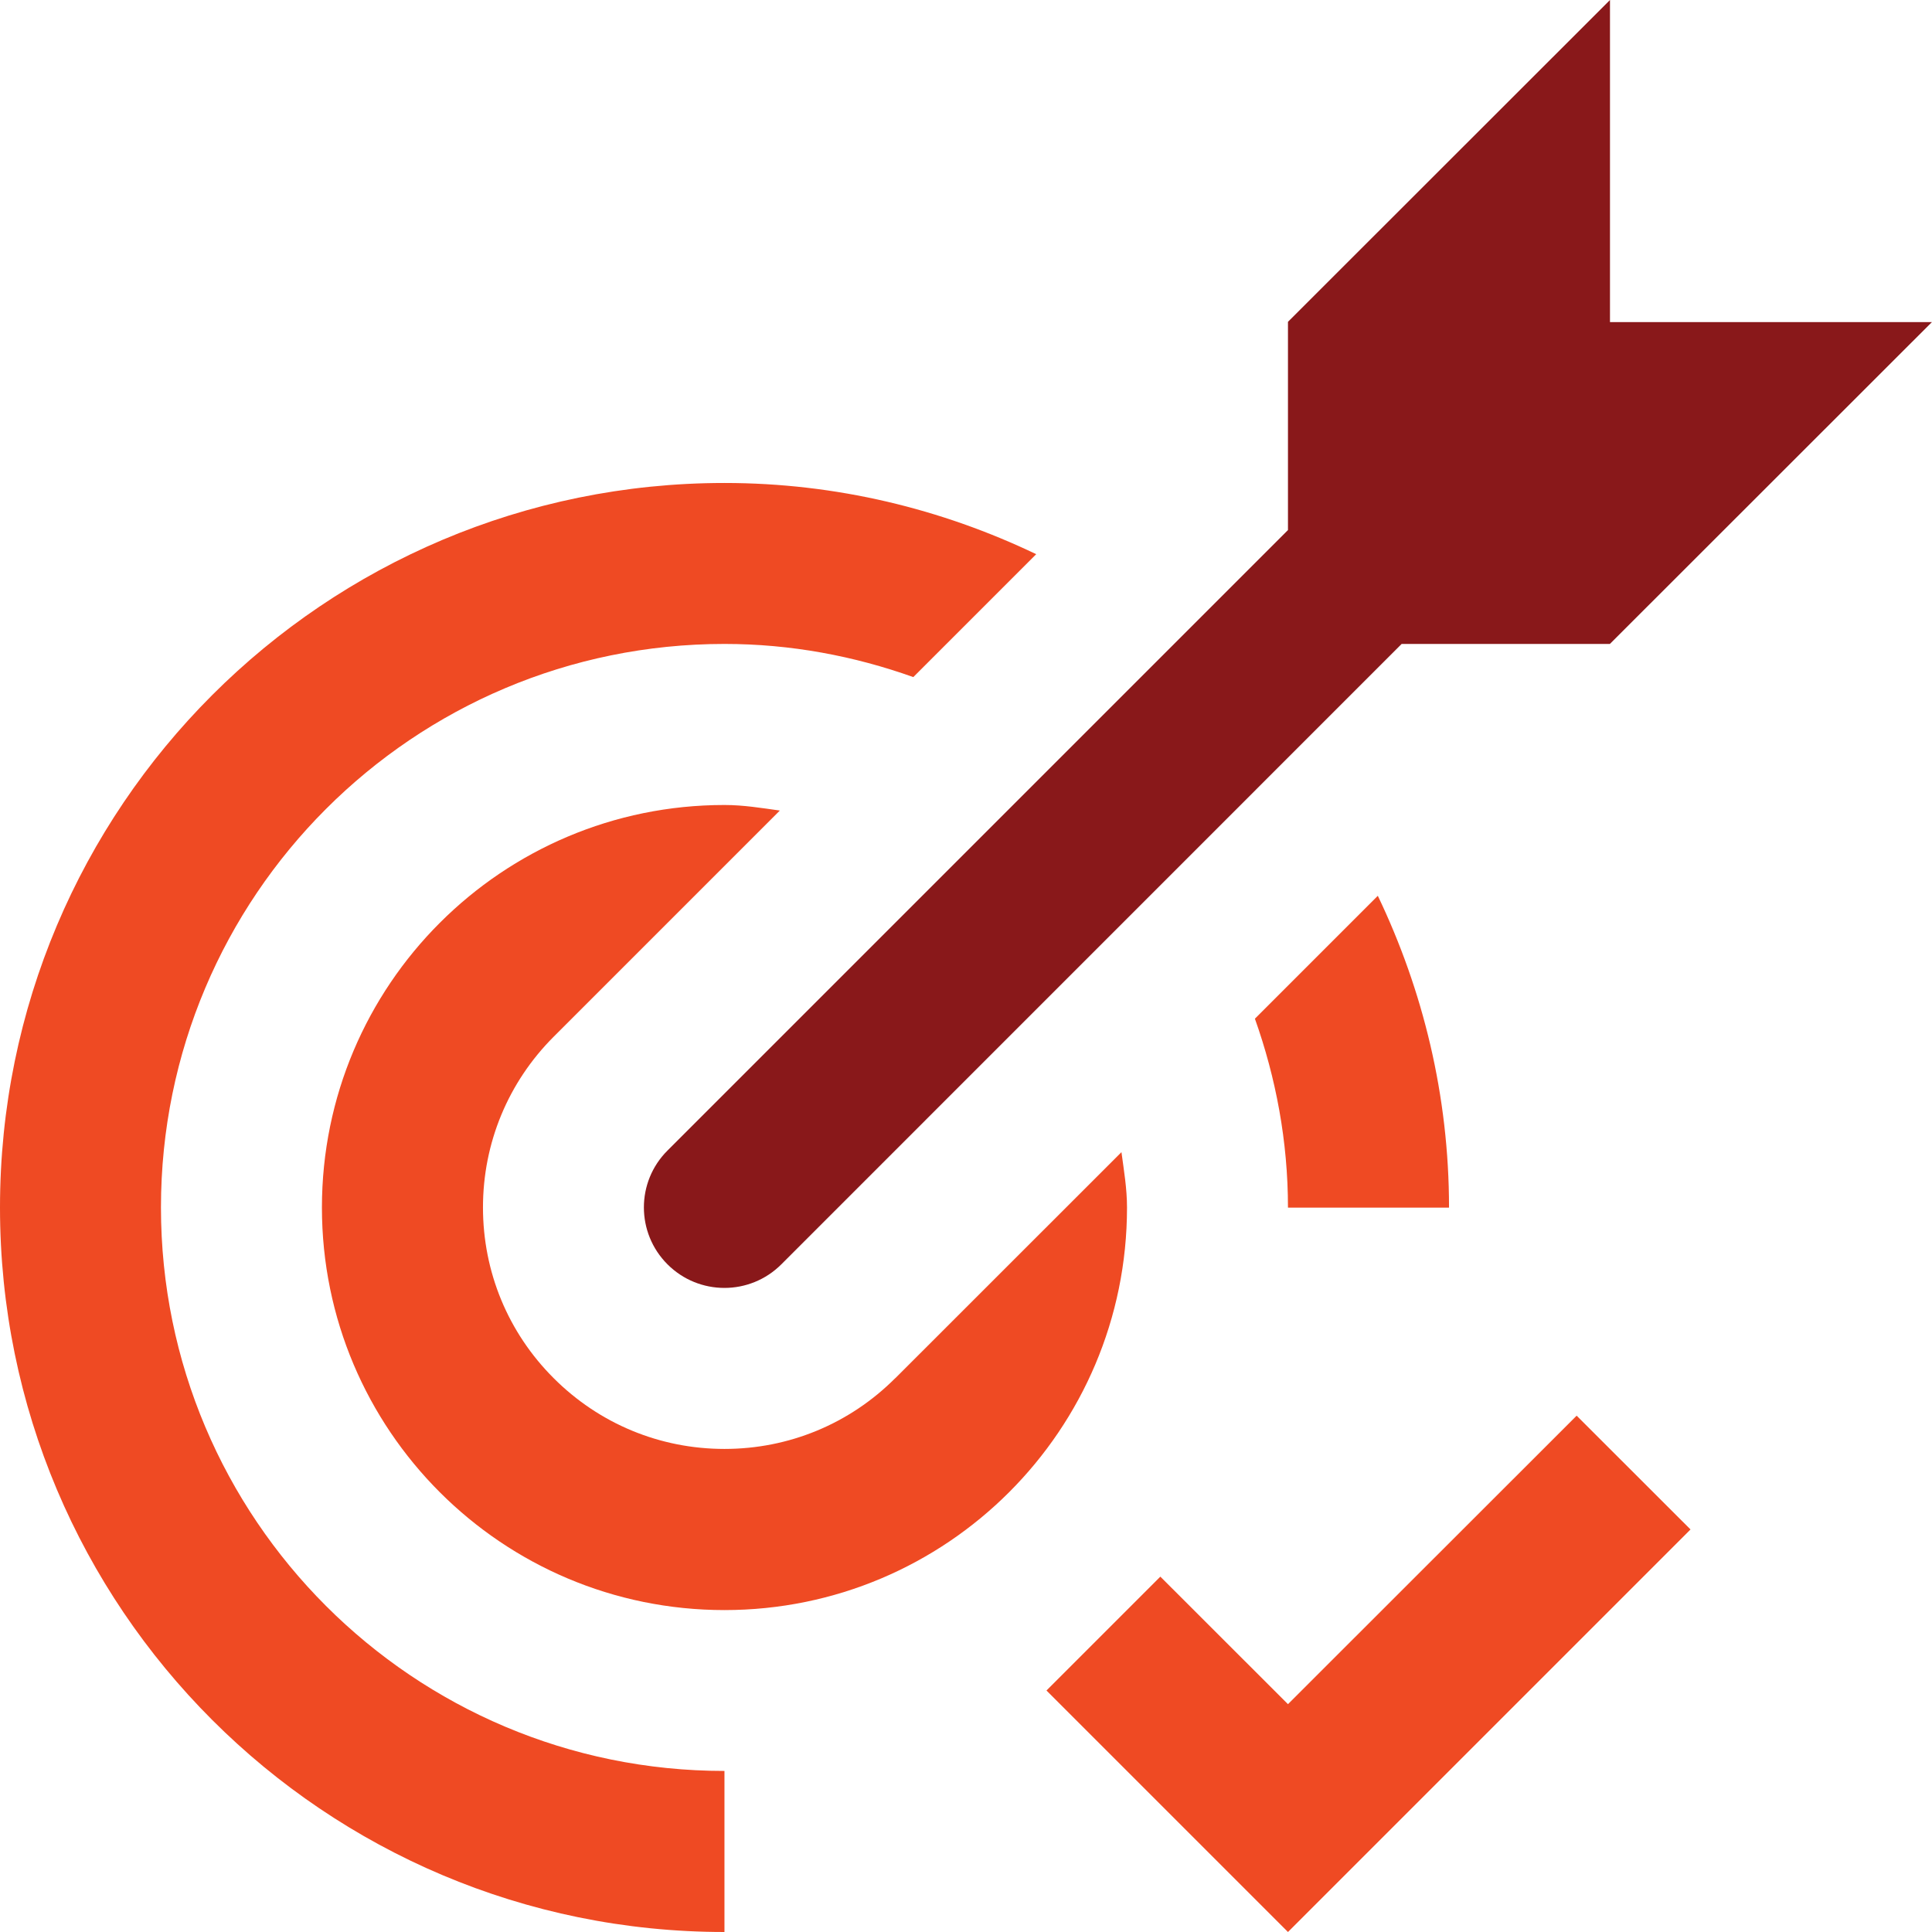
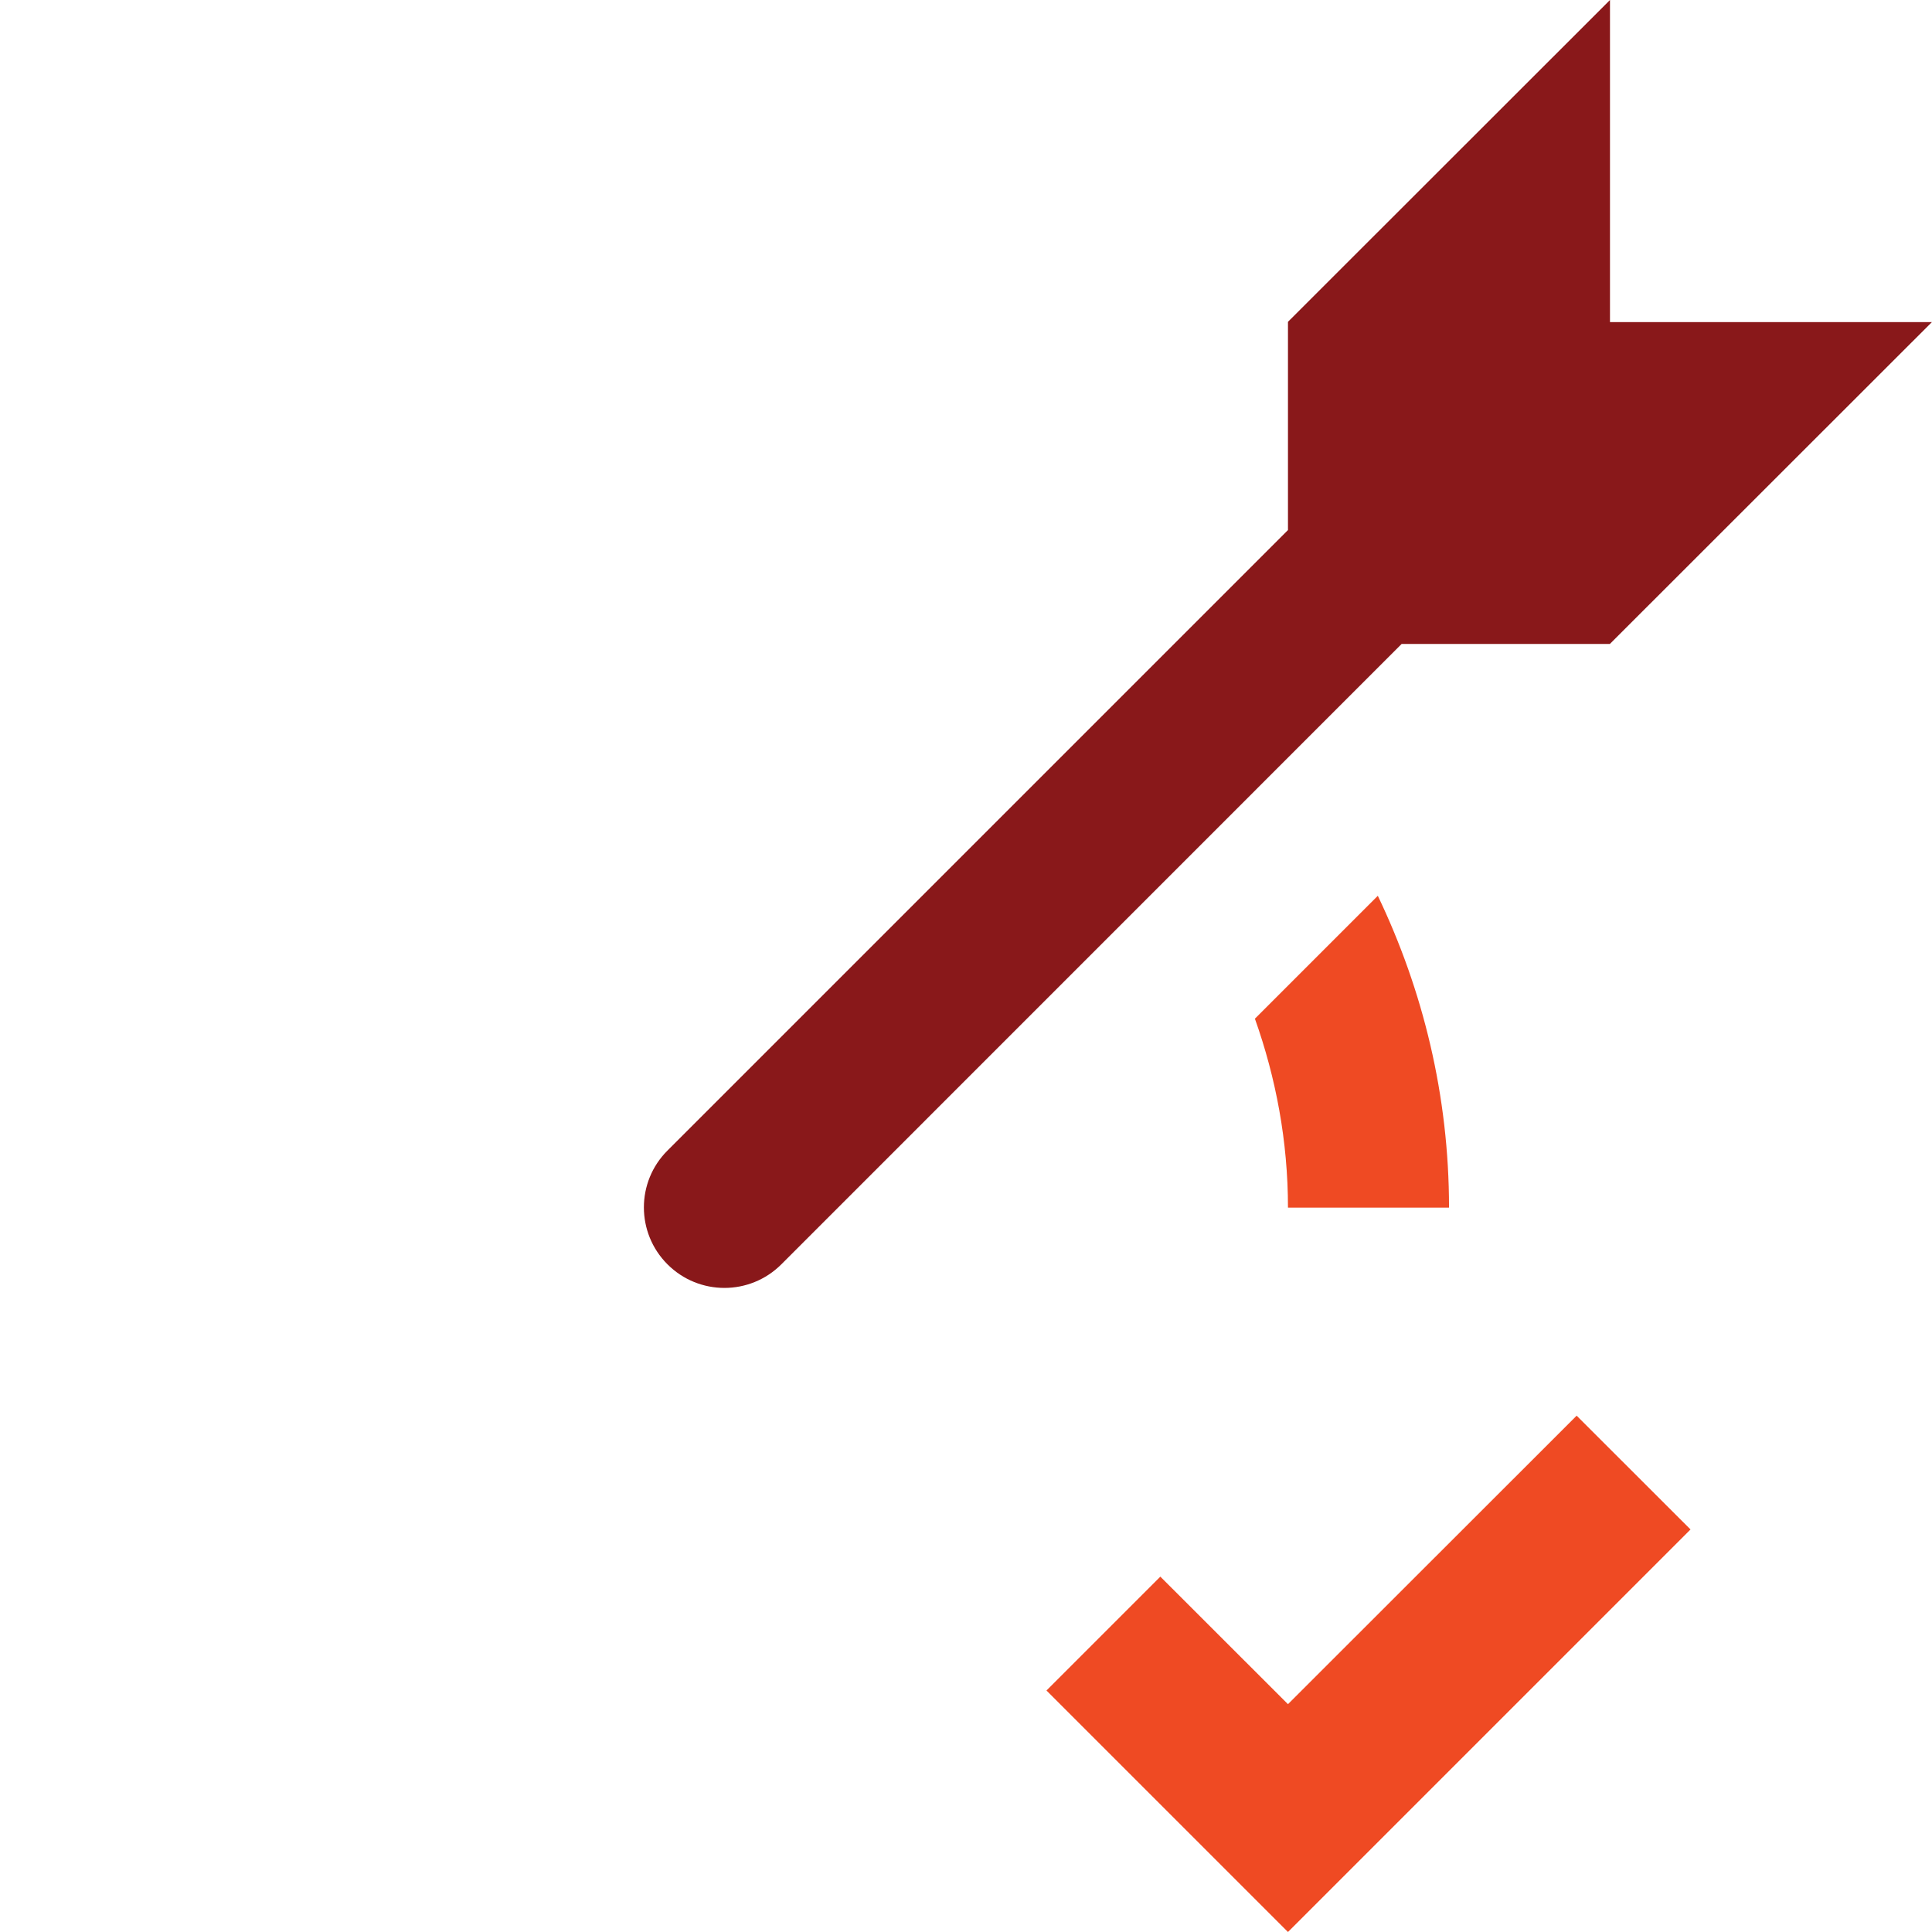
<svg xmlns="http://www.w3.org/2000/svg" id="Layer_1" viewBox="0 0 205.13 205.13">
  <defs>
    <style>
      .cls-1 {
        fill: #ef4a23;
      }

      .cls-2 {
        fill: #89181a;
      }
    </style>
  </defs>
  <polygon class="cls-1" points="167.4 150.31 136.75 180.94 123.2 167.4 111.11 179.49 136.75 205.13 179.49 162.39 167.4 150.31" />
  <path class="cls-2" d="M205.13,34.2h-34.19s0-34.2,0-34.2l-34.19,34.17v22.11s-65.88,65.88-65.88,65.88c-3.34,3.33-3.34,8.74,0,12.08,3.34,3.34,8.75,3.34,12.09,0l65.86-65.87h22.11l34.19-34.17Z" />
-   <path class="cls-1" d="M95.05,146.33c-4.84,4.84-11.28,7.51-18.13,7.51s-13.29-2.67-18.13-7.51c-4.85-4.84-7.51-11.29-7.51-18.13s2.67-13.29,7.51-18.13l24.01-24.01c-1.94-.27-3.86-.59-5.88-.59-23.61,0-42.74,19.12-42.74,42.74s19.13,42.74,42.74,42.74,42.74-19.13,42.74-42.74c0-2.02-.33-3.94-.59-5.88l-24.02,24.01Z" />
  <g>
    <path class="cls-1" d="M153.85,128.21c0-11.87-2.76-23.07-7.56-33.1l-13.05,13.05c2.23,6.28,3.51,13.01,3.51,20.06h17.09Z" />
-     <path class="cls-1" d="M76.92,188.03c-33.05,0-59.83-26.78-59.83-59.83s26.78-59.83,59.83-59.83c7.05,0,13.77,1.28,20.05,3.52l13.05-13.05c-10.03-4.8-21.23-7.56-33.1-7.56C34.43,51.28,0,85.7,0,128.21s34.43,76.92,76.92,76.92v-17.09Z" />
  </g>
</svg>